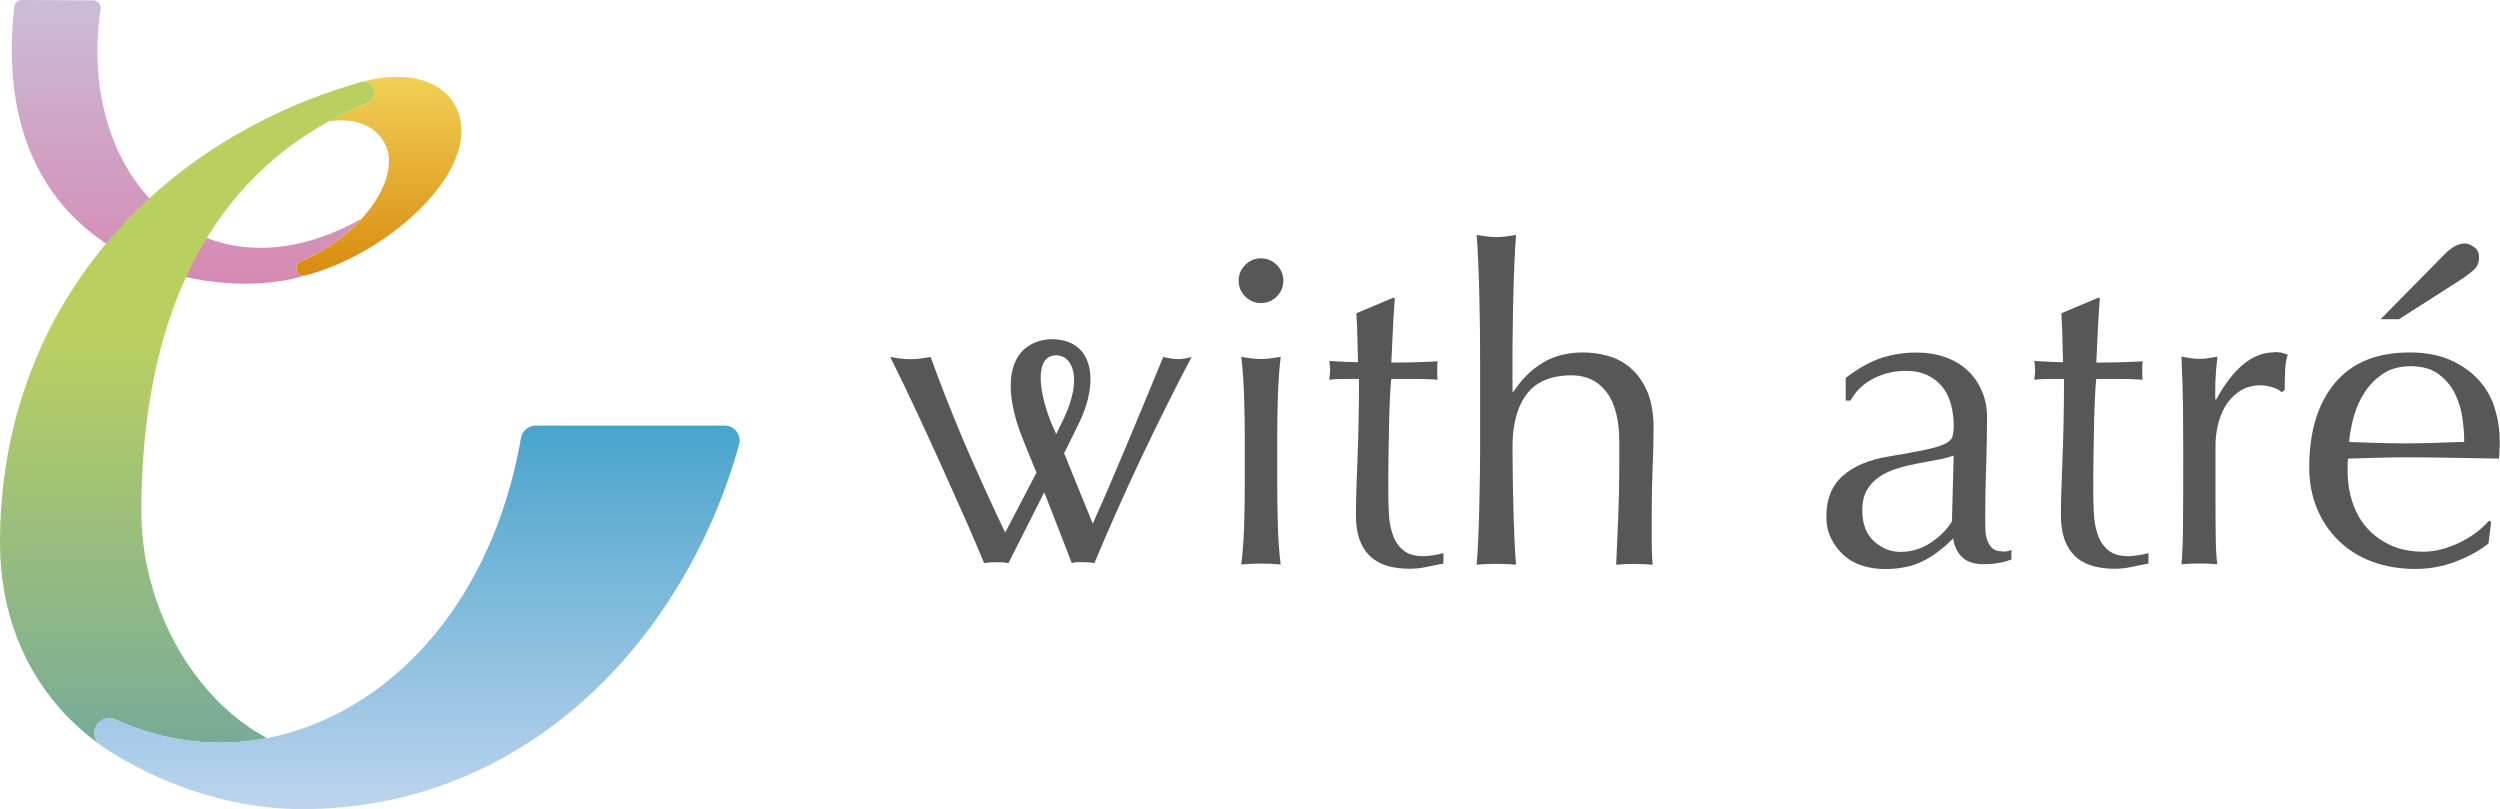
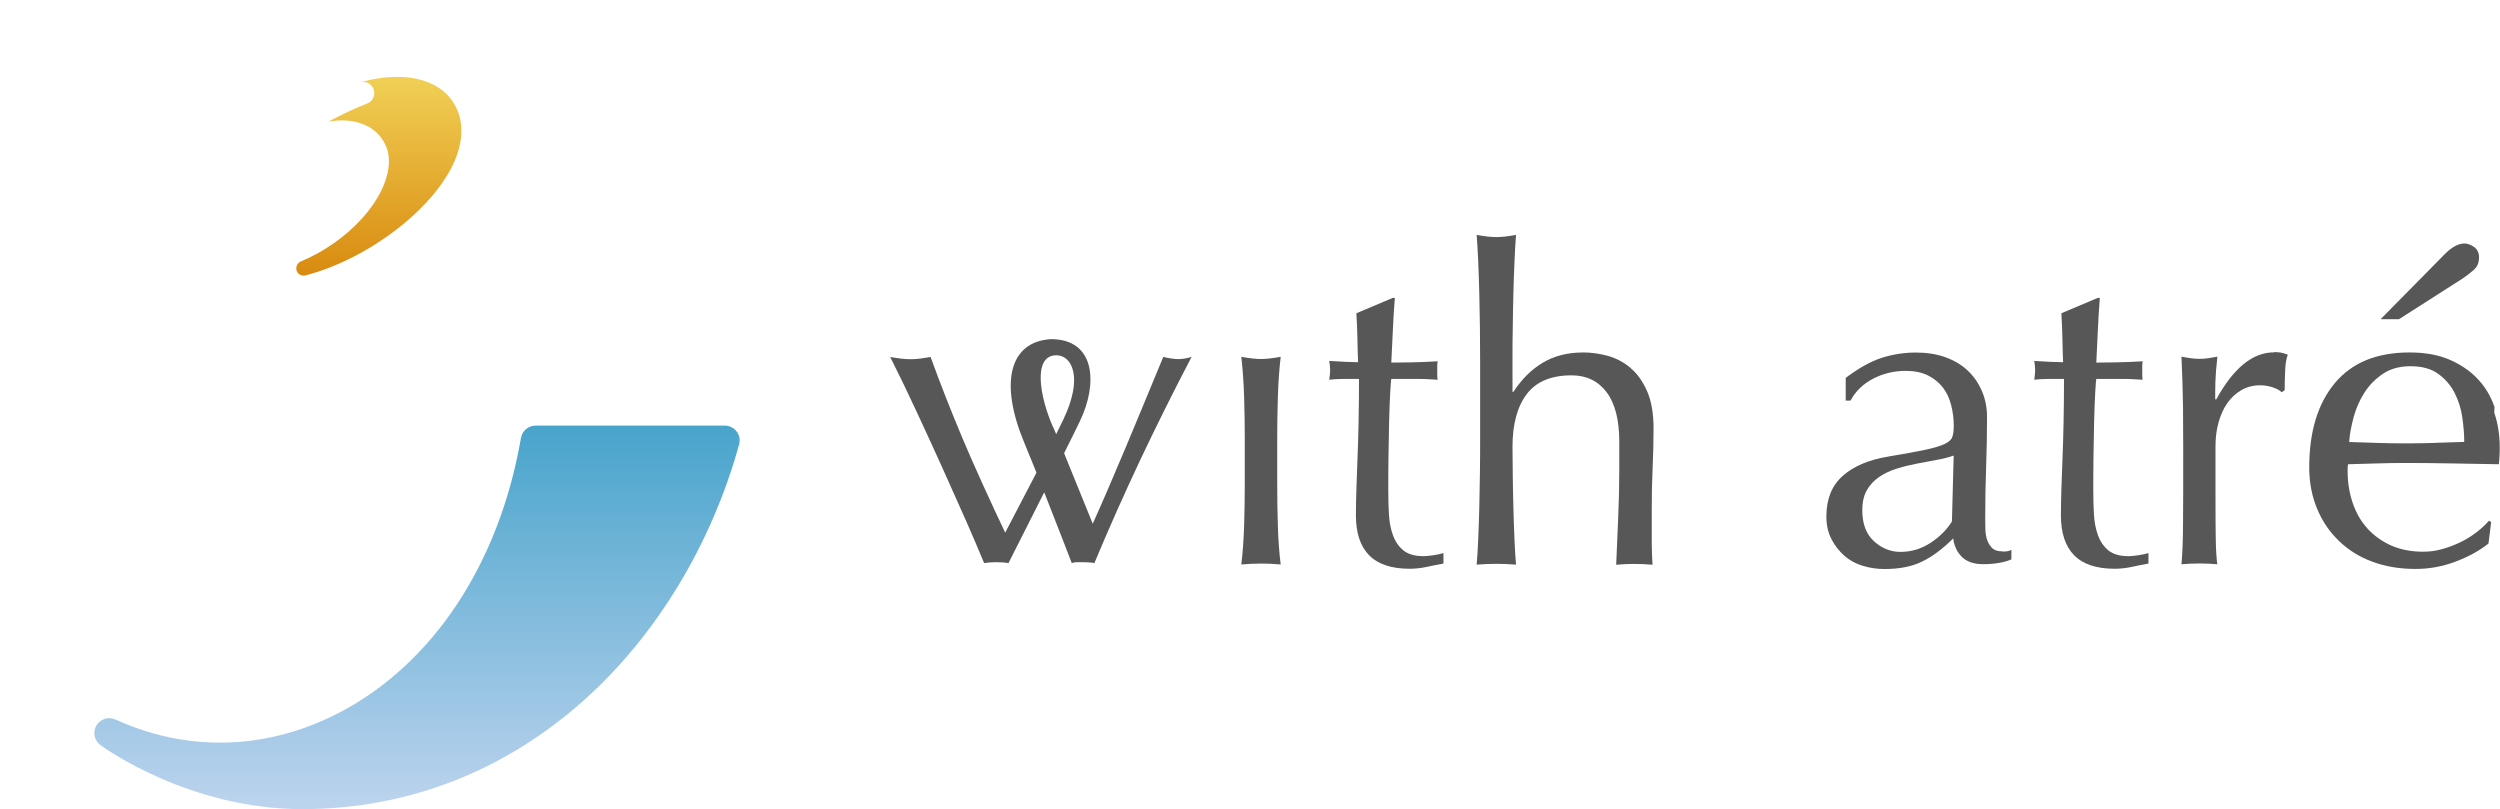
<svg xmlns="http://www.w3.org/2000/svg" id="_レイヤー_2" data-name="レイヤー 2" viewBox="0 0 274.15 88.73">
  <defs>
    <style>
      .cls-1 {
        fill: url(#_名称未設定グラデーション_5);
      }

      .cls-2 {
        fill: url(#_名称未設定グラデーション_6);
      }

      .cls-3 {
        fill: none;
      }

      .cls-4 {
        fill: url(#_名称未設定グラデーション_15);
      }

      .cls-5 {
        clip-path: url(#clippath-1);
      }

      .cls-6 {
        fill: #575757;
      }

      .cls-7 {
        clip-path: url(#clippath-3);
      }

      .cls-8 {
        clip-path: url(#clippath-2);
      }

      .cls-9 {
        clip-path: url(#clippath);
      }

      .cls-10 {
        fill: url(#_名称未設定グラデーション_16);
      }
    </style>
    <clipPath id="clippath">
-       <path class="cls-3" d="M1.57.72c-.86,7.4-.16,17.64,8.01,24.46,4.98,4.16,11.55,5.93,17.28,5.93,2.44,0,4.7-.32,6.64-.91-.07.02-.14.03-.21.03-.34,0-.66-.22-.77-.55-.14-.41.06-.85.46-1.01,2.56-1.07,4.89-2.73,6.63-4.63-.06.02-.13.04-.18.07-7.33,4.03-14.49,4.09-20.16.16C12.74,19.72,9.58,10.8,11.03.97c.04-.23-.04-.47-.19-.65-.15-.18-.38-.28-.61-.28l-7.84-.04c-.41,0-.76.31-.81.72" />
-     </clipPath>
+       </clipPath>
    <linearGradient id="_名称未設定グラデーション_6" data-name="名称未設定グラデーション 6" x1="-42.1" y1="225.02" x2="-39.17" y2="225.02" gradientTransform="translate(2324.97 -400.23) rotate(-90) scale(10.24 -10.24)" gradientUnits="userSpaceOnUse">
      <stop offset="0" stop-color="#d689b2" />
      <stop offset="1" stop-color="#cbbbd8" />
    </linearGradient>
    <clipPath id="clippath-1">
      <path class="cls-3" d="M39.49,9.03c.63-.18,1.28.17,1.49.78.21.62-.1,1.29-.7,1.53-1.48.59-2.9,1.26-4.25,2,1.19-.22,2.38-.18,3.41.14,1.37.43,2.38,1.32,2.91,2.59.48,1.15.39,2.61-.26,4.21-.53,1.29-1.38,2.57-2.47,3.76-1.74,1.9-4.08,3.57-6.63,4.63-.39.16-.59.61-.46,1.01.11.34.43.55.77.55.07,0,.14,0,.21-.03,7.01-1.85,14.22-7.42,16.4-12.68.94-2.27.92-4.38-.08-6.09-.81-1.4-2.21-2.35-4.06-2.77-.7-.16-1.45-.23-2.23-.23-1.27,0-2.63.2-4.04.6" />
    </clipPath>
    <linearGradient id="_名称未設定グラデーション_5" data-name="名称未設定グラデーション 5" x1="-63.98" y1="220.82" x2="-61.05" y2="220.82" gradientTransform="translate(-1530.89 464.31) rotate(90) scale(7.12 -7.12)" gradientUnits="userSpaceOnUse">
      <stop offset="0" stop-color="#f0cf54" />
      <stop offset="1" stop-color="#d98c11" />
    </linearGradient>
    <clipPath id="clippath-2">
      <path class="cls-3" d="M39.49,9.03c-11.3,3.23-20.98,9.4-27.98,17.83C3.98,35.92,0,47.2,0,59.49c0,7.57,2.6,14.22,7.51,19.21,1.07,1.09,2.24,2.09,3.5,3-.68-.49-.87-1.42-.44-2.14.42-.72,1.33-1,2.09-.66,5.36,2.45,11.06,3.12,16.63,2.04-2.66-1.4-5.13-3.48-7.29-6.18-4.13-5.18-6.5-11.98-6.5-18.65,0-20.75,7.08-35.43,20.53-42.78,1.35-.74,2.77-1.41,4.25-2,.61-.24.92-.91.7-1.53-.17-.5-.65-.83-1.16-.83-.11,0-.22.01-.34.05" />
    </clipPath>
    <linearGradient id="_名称未設定グラデーション_15" data-name="名称未設定グラデーション 15" x1="-47.23" y1="224.07" x2="-44.3" y2="224.07" gradientTransform="translate(3623.57 -675.2) rotate(-90) scale(16.08 -16.08)" gradientUnits="userSpaceOnUse">
      <stop offset="0" stop-color="#74a99b" />
      <stop offset="1" stop-color="#b9d061" />
    </linearGradient>
    <clipPath id="clippath-3">
      <path class="cls-3" d="M58.74,46.67c-.79,0-1.47.57-1.61,1.35-2.37,13.73-9.59,24.68-19.81,30.07-2.61,1.37-5.3,2.32-8.03,2.85-5.57,1.08-11.27.41-16.63-2.04-.76-.35-1.66-.06-2.09.66-.42.72-.23,1.65.44,2.14.39.29,9.7,7.03,22.16,7.03,11.49,0,22.19-4.15,30.95-12.02,7.89-7.08,13.9-17.02,16.93-27.97.14-.49.04-1.02-.27-1.42-.31-.41-.79-.65-1.3-.65h-20.74Z" />
    </clipPath>
    <linearGradient id="_名称未設定グラデーション_16" data-name="名称未設定グラデーション 16" x1="-47.7" y1="222.99" x2="-44.78" y2="222.99" gradientTransform="translate(4027.54 -762.85) rotate(-90) scale(17.86 -17.86)" gradientUnits="userSpaceOnUse">
      <stop offset="0" stop-color="#bed4ee" />
      <stop offset="1" stop-color="#2d99c4" />
    </linearGradient>
  </defs>
  <g id="design">
-     <path class="cls-6" d="M138.28,28.33c-.67,0-1.25.24-1.73.72-.48.48-.72,1.06-.72,1.73s.24,1.25.72,1.73c.48.48,1.06.72,1.73.72s1.25-.24,1.73-.72c.48-.48.72-1.05.72-1.73s-.24-1.25-.72-1.73-1.06-.72-1.73-.72" />
    <path class="cls-6" d="M140.13,43.56c.05-1.58.15-3.06.31-4.43-.9.16-1.61.24-2.16.24s-1.26-.08-2.16-.24c.16,1.37.26,2.85.31,4.43.05,1.58.07,3.09.07,4.53v4.99c0,1.44-.02,2.95-.07,4.53-.05,1.58-.15,3.01-.31,4.29.74-.06,1.45-.1,2.16-.1s1.42.03,2.16.1c-.16-1.28-.27-2.71-.31-4.29-.05-1.58-.07-3.09-.07-4.53v-4.99c0-1.44.02-2.95.07-4.53" />
    <path class="cls-6" d="M156.12,60.99c-.96,0-1.69-.21-2.21-.62-.51-.42-.9-.97-1.15-1.66-.25-.69-.41-1.46-.45-2.33-.05-.86-.07-1.74-.07-2.64,0-1.05,0-2.25.02-3.6.02-1.34.04-2.63.07-3.86.03-1.23.07-2.29.12-3.19.05-.9.09-1.41.12-1.54h2.35c.51,0,.99,0,1.44.02.45.02.88.04,1.3.07-.03-.1-.05-.25-.05-.48v-1.01c0-.26.02-.43.05-.53-1.12.06-2.16.11-3.12.12-.96.02-1.61.02-1.97.02.06-1.18.12-2.35.17-3.52.05-1.17.12-2.36.22-3.57h-.24l-3.98,1.68c.06,1.02.11,2.02.12,2.97.02.96.04,1.76.07,2.4-.67,0-1.73-.05-3.17-.14.03.16.06.32.07.48.02.16.03.32.03.48,0,.19,0,.38-.03.55-.01.18-.04.36-.07.55.32-.03.62-.06.91-.07.29-.01.56-.02.82-.02h1.54c0,1.79-.02,3.41-.05,4.87-.03,1.46-.07,2.78-.12,3.98-.05,1.2-.09,2.3-.12,3.31-.03,1.01-.05,1.94-.05,2.81,0,1.92.48,3.38,1.44,4.36.96.99,2.45,1.49,4.46,1.49.61,0,1.24-.07,1.9-.21.66-.15,1.25-.26,1.8-.36v-1.15c-.32.1-.7.18-1.13.24-.43.06-.77.1-1.03.1" />
    <path class="cls-6" d="M178.81,40.35c-.73-.62-1.56-1.06-2.47-1.32-.91-.25-1.82-.38-2.71-.38-1.73,0-3.21.38-4.46,1.13-1.25.75-2.32,1.82-3.21,3.19h-.1v-3.64c0-1.06,0-2.21.03-3.45.01-1.25.04-2.49.07-3.72.03-1.23.07-2.4.12-3.52.05-1.12.1-2.08.17-2.88-.9.16-1.61.24-2.16.24s-1.26-.08-2.16-.24c.06.8.12,1.77.17,2.9.05,1.14.09,2.33.12,3.57.03,1.25.05,2.51.07,3.79.01,1.28.02,2.46.02,3.55v8.68c0,1.09,0,2.27-.02,3.55-.02,1.28-.04,2.54-.07,3.79-.03,1.25-.07,2.43-.12,3.55-.05,1.12-.1,2.05-.17,2.78.73-.06,1.45-.09,2.16-.09s1.42.03,2.16.09c-.07-.7-.12-1.61-.17-2.73-.05-1.12-.09-2.28-.12-3.48-.03-1.2-.06-2.39-.07-3.57-.02-1.18-.03-2.22-.03-3.12,0-2.49.52-4.43,1.56-5.8,1.04-1.37,2.68-2.06,4.92-2.06,1.63,0,2.91.62,3.84,1.85.93,1.23,1.39,3.05,1.39,5.44v2.93c0,1.86-.04,3.66-.12,5.42-.08,1.76-.15,3.47-.22,5.13.64-.06,1.3-.09,1.97-.09s1.37.03,2.02.09c-.03-.45-.06-.92-.07-1.41-.02-.5-.02-1-.02-1.51v-3.12c0-1.63.03-3.17.1-4.63.06-1.46.1-2.87.1-4.24,0-1.66-.23-3.03-.7-4.1-.47-1.07-1.06-1.92-1.8-2.54" />
    <path class="cls-6" d="M219.57,60.46c-.48,0-.84-.11-1.08-.33-.24-.23-.42-.51-.55-.84-.13-.34-.2-.72-.22-1.15-.01-.43-.02-.84-.02-1.22,0-2.02.03-3.92.1-5.73.06-1.8.1-3.62.1-5.44,0-1.06-.19-2.02-.58-2.9-.38-.88-.91-1.63-1.58-2.25-.67-.62-1.49-1.1-2.45-1.44-.96-.34-2.02-.5-3.17-.5-1.28,0-2.53.19-3.74.57-1.21.39-2.54,1.12-3.98,2.21v2.49h.53c.54-1.02,1.37-1.82,2.47-2.4,1.1-.57,2.29-.86,3.57-.86.96,0,1.78.17,2.45.5.67.34,1.21.78,1.63,1.32.42.54.72,1.18.91,1.92.19.74.29,1.5.29,2.3,0,.48-.05.87-.15,1.18-.09.3-.37.57-.84.79-.47.23-1.18.44-2.16.65-.98.21-2.33.45-4.05.74-2.11.35-3.77,1.05-4.97,2.11-1.2,1.06-1.8,2.54-1.8,4.46,0,.93.18,1.75.55,2.47.37.72.85,1.33,1.44,1.85.59.51,1.27.88,2.04,1.1.77.23,1.55.34,2.35.34,1.63,0,3.01-.27,4.12-.82,1.12-.54,2.26-1.39,3.41-2.54.1.83.42,1.51.96,2.04.54.53,1.33.79,2.35.79.64,0,1.22-.05,1.75-.15.53-.09.97-.22,1.32-.38v-1.05c-.16.1-.33.15-.51.17-.18.02-.34.02-.5.02M214.06,57.16c-.54.9-1.32,1.68-2.33,2.35-1.01.67-2.12,1.01-3.33,1.01-1.06,0-2.02-.38-2.88-1.15-.86-.77-1.3-1.9-1.3-3.41,0-.9.17-1.63.5-2.21.34-.58.78-1.06,1.34-1.44.56-.38,1.2-.69,1.92-.91.72-.23,1.45-.41,2.18-.55.73-.14,1.46-.28,2.18-.41.72-.13,1.35-.29,1.9-.48l-.19,7.19Z" />
    <path class="cls-6" d="M233.43,60.99c-.96,0-1.69-.21-2.21-.62-.51-.42-.9-.97-1.15-1.66-.25-.69-.41-1.46-.45-2.33-.05-.86-.07-1.74-.07-2.64,0-1.05,0-2.25.02-3.6.02-1.34.04-2.63.07-3.86.03-1.23.07-2.29.12-3.19.05-.9.09-1.41.12-1.54h2.35c.51,0,.99,0,1.44.02.45.02.88.04,1.3.07-.03-.1-.05-.25-.05-.48v-1.01c0-.26.02-.43.05-.53-1.12.06-2.16.11-3.12.12-.96.02-1.61.02-1.97.02.06-1.18.12-2.35.17-3.52.05-1.17.12-2.36.22-3.57h-.24l-3.98,1.68c.06,1.02.1,2.02.12,2.97.02.96.04,1.76.07,2.4-.67,0-1.73-.05-3.17-.14.03.16.06.32.07.48.02.16.03.32.03.48,0,.19,0,.38-.03.55-.01.18-.04.36-.07.55.32-.03.62-.06.91-.07.29-.01.56-.02.82-.02h1.54c0,1.79-.02,3.41-.05,4.87-.03,1.46-.07,2.78-.12,3.98-.05,1.2-.09,2.3-.12,3.31-.03,1.01-.05,1.94-.05,2.81,0,1.92.48,3.38,1.44,4.36.96.99,2.45,1.49,4.46,1.49.61,0,1.24-.07,1.9-.21.66-.15,1.25-.26,1.8-.36v-1.15c-.32.1-.7.18-1.13.24-.43.06-.77.1-1.03.1" />
    <path class="cls-6" d="M249.35,38.64c-2.33,0-4.44,1.73-6.33,5.18l-.1-.05c0-.61,0-1.25.02-1.92.02-.67.09-1.59.22-2.74-.35.06-.69.12-1.01.17-.32.05-.62.07-.91.07-.35,0-.69-.02-1.01-.07-.32-.05-.66-.1-1.01-.17.09,2.11.15,3.98.17,5.61.01,1.63.02,3.07.02,4.32v1.53c0,2.72,0,5.01-.02,6.88-.01,1.87-.07,3.35-.17,4.43.64-.06,1.31-.09,2.01-.09.64,0,1.28.03,1.92.09-.1-.7-.15-1.62-.17-2.76-.02-1.14-.03-2.77-.03-4.92v-5.27c0-.93.11-1.8.34-2.62.23-.81.54-1.52.96-2.11.42-.59.93-1.06,1.54-1.42.61-.35,1.29-.53,2.06-.53.48,0,.95.08,1.42.24.46.16.77.34.93.53l.34-.24c0-.64.01-1.35.05-2.13.03-.78.13-1.37.29-1.75-.32-.13-.59-.21-.79-.24-.21-.03-.46-.05-.74-.05" />
-     <path class="cls-6" d="M273.55,44.64c-.4-1.18-1.02-2.21-1.85-3.09-.83-.88-1.86-1.58-3.09-2.11-1.23-.53-2.69-.79-4.39-.79-3.58,0-6.31,1.12-8.18,3.36-1.87,2.24-2.81,5.32-2.81,9.26,0,1.6.28,3.09.84,4.46.56,1.37,1.36,2.57,2.4,3.57,1.04,1.01,2.27,1.78,3.69,2.3,1.42.53,3,.79,4.72.79,1.54,0,3.01-.27,4.44-.82,1.42-.54,2.61-1.2,3.57-1.97l.29-2.35-.24-.15c-.42.48-.9.93-1.46,1.34-.56.42-1.16.78-1.8,1.08-.64.3-1.3.54-1.97.72-.67.18-1.33.26-1.97.26-1.34,0-2.52-.23-3.55-.69-1.02-.47-1.89-1.09-2.59-1.87-.71-.78-1.24-1.72-1.61-2.81-.37-1.09-.55-2.25-.55-3.5v-.62c0-.32.01-.56.05-.72,1.05-.03,2.1-.06,3.14-.09,1.04-.03,2.09-.05,3.14-.05,1.73,0,3.44.02,5.13.05,1.69.03,3.41.06,5.13.09.03-.32.06-.63.07-.93.02-.3.02-.62.02-.94,0-1.34-.2-2.61-.6-3.79M267.05,48.57c-1.09.03-2.16.05-3.21.05s-2.07-.01-3.14-.05c-1.07-.03-2.1-.06-3.09-.1.06-.86.23-1.78.5-2.76.27-.98.67-1.87,1.2-2.69.53-.82,1.2-1.49,2.02-2.04.81-.54,1.81-.82,3-.82,1.25,0,2.26.27,3.02.82s1.37,1.23,1.8,2.06c.43.83.72,1.73.86,2.69.14.96.22,1.87.22,2.73-1.02.03-2.08.06-3.17.1" />
+     <path class="cls-6" d="M273.55,44.64c-.4-1.18-1.02-2.21-1.85-3.09-.83-.88-1.86-1.58-3.09-2.11-1.23-.53-2.69-.79-4.39-.79-3.58,0-6.31,1.12-8.18,3.36-1.87,2.24-2.81,5.32-2.81,9.26,0,1.6.28,3.09.84,4.46.56,1.37,1.36,2.57,2.4,3.57,1.04,1.01,2.27,1.78,3.69,2.3,1.42.53,3,.79,4.72.79,1.54,0,3.01-.27,4.44-.82,1.42-.54,2.61-1.2,3.57-1.97l.29-2.35-.24-.15c-.42.48-.9.93-1.46,1.34-.56.42-1.16.78-1.8,1.08-.64.3-1.3.54-1.97.72-.67.18-1.33.26-1.97.26-1.34,0-2.52-.23-3.55-.69-1.02-.47-1.89-1.09-2.59-1.87-.71-.78-1.24-1.72-1.61-2.81-.37-1.09-.55-2.25-.55-3.5c0-.32.01-.56.05-.72,1.05-.03,2.1-.06,3.14-.09,1.04-.03,2.09-.05,3.14-.05,1.73,0,3.44.02,5.13.05,1.69.03,3.41.06,5.13.09.03-.32.06-.63.07-.93.02-.3.02-.62.02-.94,0-1.34-.2-2.61-.6-3.79M267.05,48.57c-1.09.03-2.16.05-3.21.05s-2.07-.01-3.14-.05c-1.07-.03-2.1-.06-3.09-.1.06-.86.23-1.78.5-2.76.27-.98.67-1.87,1.2-2.69.53-.82,1.2-1.49,2.02-2.04.81-.54,1.81-.82,3-.82,1.25,0,2.26.27,3.02.82s1.37,1.23,1.8,2.06c.43.83.72,1.73.86,2.69.14.96.22,1.87.22,2.73-1.02.03-2.08.06-3.17.1" />
    <path class="cls-6" d="M270.12,30.49c.38-.25.77-.55,1.15-.89.39-.34.58-.79.58-1.37,0-.51-.18-.89-.55-1.15-.37-.25-.71-.38-1.03-.38-.67,0-1.39.38-2.16,1.15l-7.05,7.15h2.02l7.05-4.51Z" />
    <path class="cls-6" d="M127.56,39.15c-.62,1.49-1.28,3.09-1.99,4.81-.71,1.71-1.41,3.39-2.09,5.02-.69,1.64-1.35,3.19-1.98,4.66-.53,1.23-1.19,2.73-1.67,3.79-.85-2.1-2.14-5.29-3.14-7.73.73-1.47,1.36-2.73,1.73-3.51,1.98-4.1,1.73-9-3.17-9-4.62.28-5.64,4.88-2.93,11.35.41.98.87,2.11,1.34,3.29-1.21,2.34-2.48,4.78-3.43,6.58-1.5-3.15-3.43-7.37-4.66-10.29-1.26-3-2.44-5.99-3.52-8.97-.41.06-.78.12-1.13.17-.35.05-.69.07-1.04.07-.38,0-.75-.02-1.12-.07-.37-.05-.75-.1-1.14-.17.96,1.9,1.94,3.93,2.93,6.07,1,2.14,1.96,4.24,2.88,6.28.92,2.05,1.78,3.97,2.58,5.78.79,1.81,1.43,3.3,1.91,4.47.38-.06.82-.1,1.33-.1s.95.03,1.34.1c0,0,1.93-3.81,3.92-7.76,1.56,3.95,3.02,7.76,3.02,7.76.16-.06.35-.1.58-.1h.67c.47,0,.89.03,1.23.1,1.56-3.74,3.23-7.49,4.99-11.23,1.77-3.74,3.66-7.54,5.67-11.38-.55.16-1.03.24-1.44.24-.38,0-1.05-.08-1.67-.24M115.47,46.82c-1.47-3.34-2.24-7.85.37-7.86,1.71,0,2.96,2.42.8,6.97-.23.47-.51,1.04-.82,1.68-.13-.31-.25-.58-.34-.8" />
    <g class="cls-9">
-       <rect class="cls-2" x=".71" y="0" width="38.9" height="31.11" />
-     </g>
+       </g>
    <g class="cls-5">
      <rect class="cls-1" x="32.39" y="8.43" width="18.45" height="21.79" />
    </g>
    <g class="cls-8">
-       <rect class="cls-4" x="0" y="8.98" width="41.19" height="73.04" />
-     </g>
+       </g>
    <g class="cls-7">
      <rect class="cls-10" x="10.15" y="46.67" width="71.04" height="42.05" />
    </g>
  </g>
</svg>